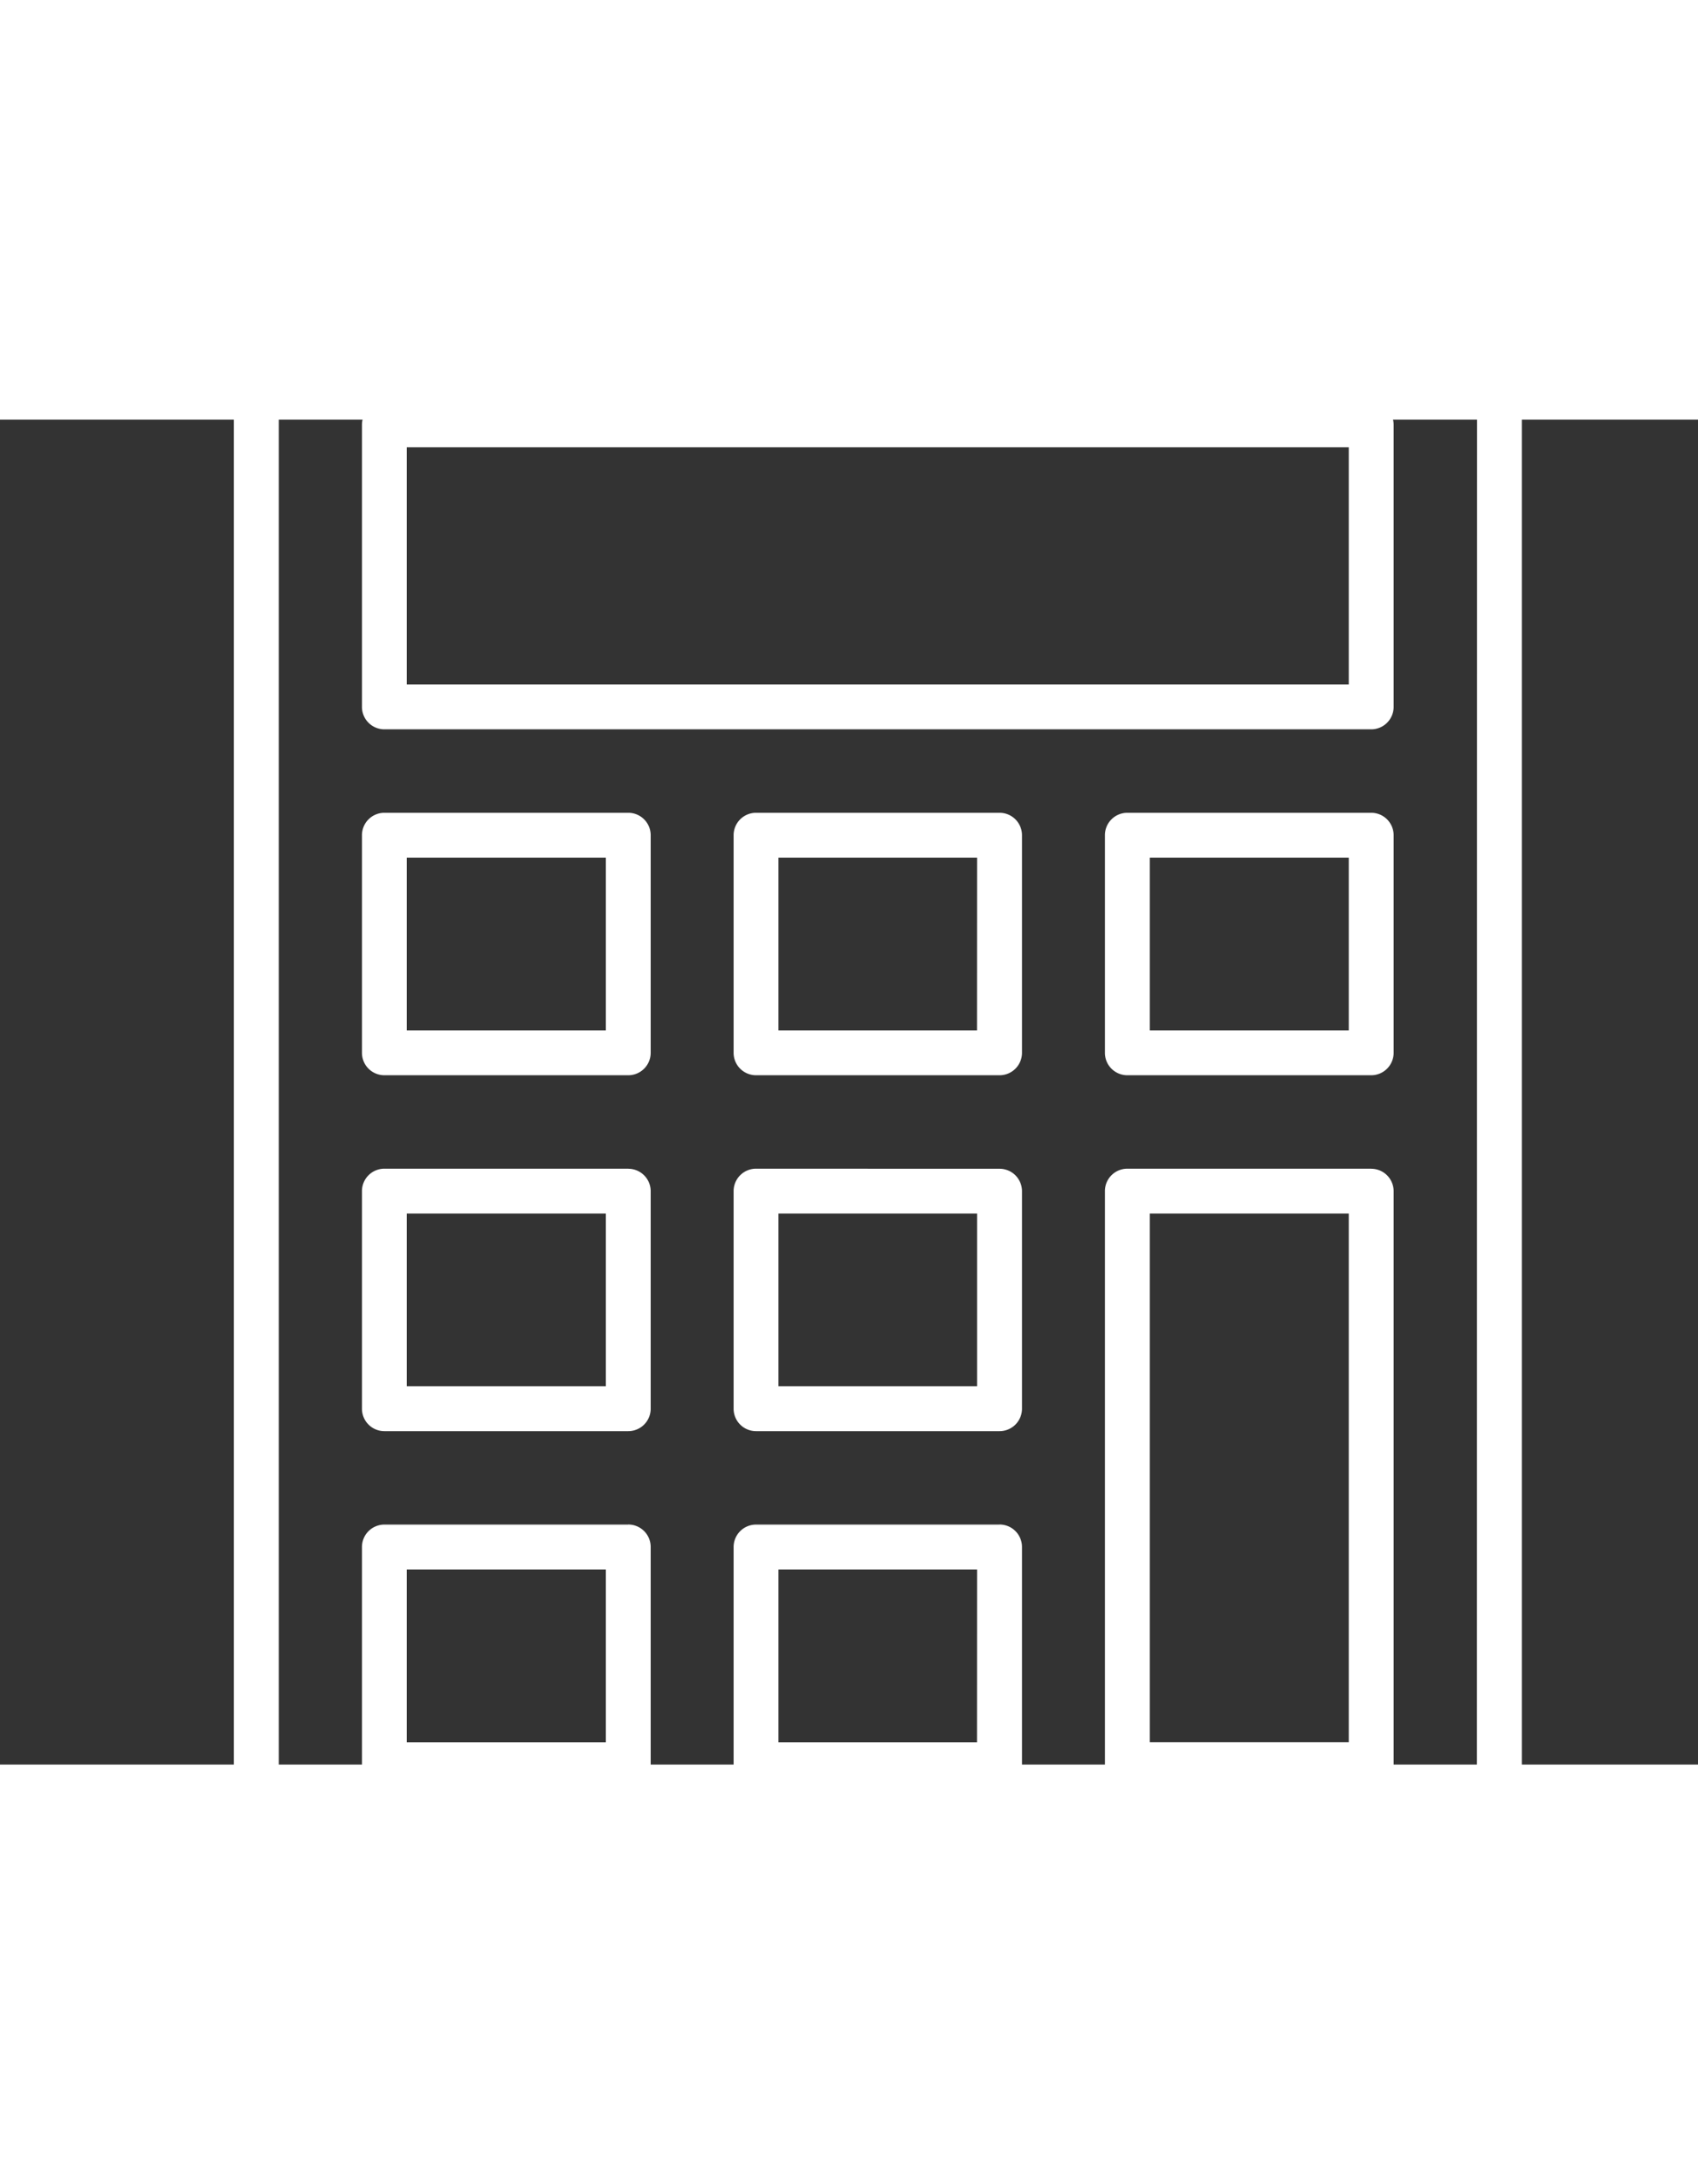
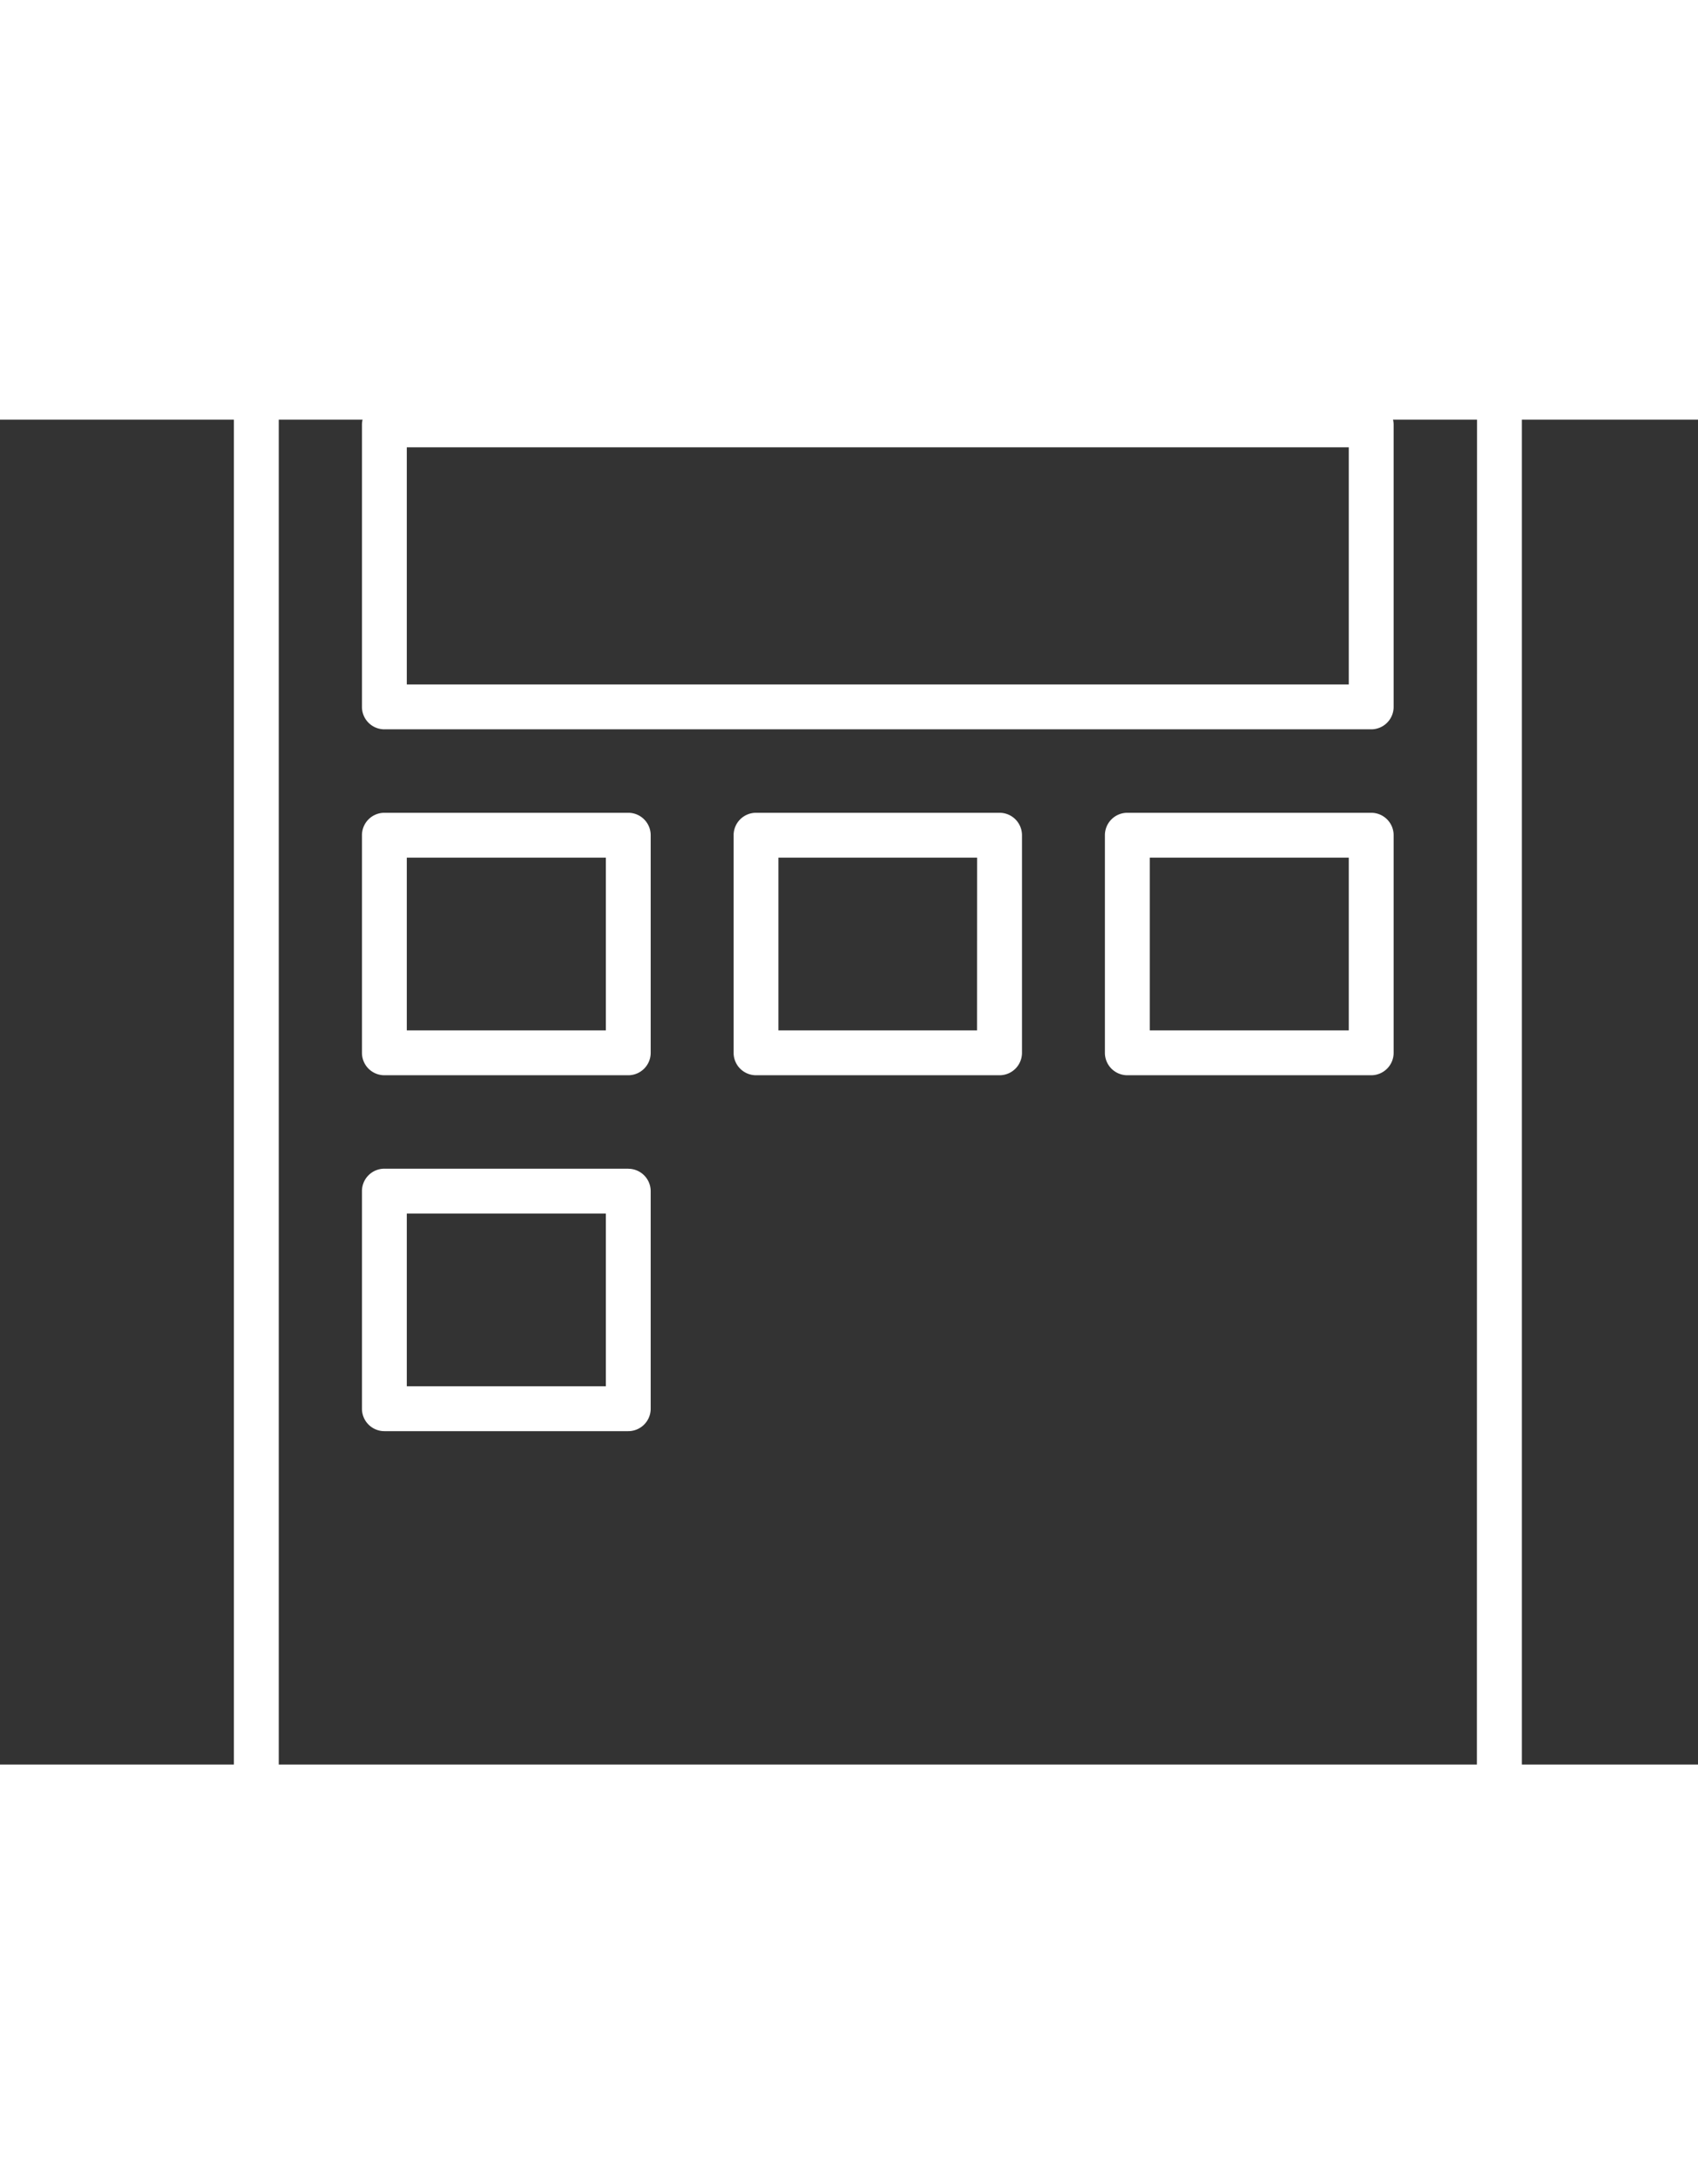
<svg xmlns="http://www.w3.org/2000/svg" width="21" height="27" viewBox="0 0 24 19">
  <rect x="0" y="0" width="24" height="19" fill="#333333" stroke="none" />
  <g>
    <g>
      <g>
        <path fill="#fff" d="M20.875 19.726a.77.77 0 0 1-.77.77H4.71a.77.77 0 0 1-.77-.77V-.652a.77.77 0 0 1 .77-.77h15.397a.77.77 0 0 1 .77.77zm-.77-21.781H4.71c-.775 0-1.403.629-1.404 1.404v20.378c.001.775.629 1.403 1.404 1.403h15.397c.774 0 1.402-.628 1.403-1.403V-.652a1.405 1.405 0 0 0-1.403-1.403z" />
      </g>
      <g>
        <path fill="#fff" d="M19.064 3.741H5.75V.391h13.314zM5.434-.244a.317.317 0 0 0-.318.317v3.985a.317.317 0 0 0 .317.317h13.948a.317.317 0 0 0 .317-.317V.073a.317.317 0 0 0-.317-.317z" />
      </g>
      <g>
-         <path fill="#fff" d="M13.81 18.685h-2.807v-2.441h2.808zm.318-3.075h-3.442a.317.317 0 0 0-.317.317V19a.317.317 0 0 0 .317.318h3.442a.317.317 0 0 0 .317-.317v-3.075a.317.317 0 0 0-.317-.317z" />
-       </g>
+         </g>
      <g>
-         <path fill="#fff" d="M8.563 18.685H5.75v-2.441h2.813zm.317-3.075H5.433a.317.317 0 0 0-.317.317V19a.317.317 0 0 0 .317.318H8.88a.317.317 0 0 0 .317-.317v-3.075a.317.317 0 0 0-.317-.317z" />
-       </g>
+         </g>
      <g>
-         <path fill="#fff" d="M13.811 13.656h-2.808v-2.44h2.808zm-3.125-3.074a.317.317 0 0 0-.317.317v3.074a.317.317 0 0 0 .317.317h3.442a.317.317 0 0 0 .317-.317V10.9a.317.317 0 0 0-.317-.317z" />
-       </g>
+         </g>
      <g>
        <path fill="#fff" d="M8.563 13.656H5.75v-2.44h2.813zm.317-3.074H5.433a.317.317 0 0 0-.317.317v3.074a.317.317 0 0 0 .317.317H8.88a.317.317 0 0 0 .317-.317V10.9a.317.317 0 0 0-.317-.317z" />
      </g>
      <g>
-         <path fill="#fff" d="M19.064 18.684h-2.813v-7.468h2.813zm.317-8.102h-3.447a.317.317 0 0 0-.317.317v8.102a.317.317 0 0 0 .317.317h3.447a.317.317 0 0 0 .317-.317V10.9a.317.317 0 0 0-.317-.317z" />
-       </g>
+         </g>
      <g>
        <path fill="#fff" d="M13.81 8.628h-2.807v-2.44h2.808zm-3.124-3.074a.317.317 0 0 0-.317.317v3.074a.317.317 0 0 0 .317.317h3.442a.317.317 0 0 0 .317-.317V5.871a.317.317 0 0 0-.317-.317z" />
      </g>
      <g>
        <path fill="#fff" d="M8.563 8.628H5.75v-2.44h2.813zm.317-3.074H5.433a.317.317 0 0 0-.317.317v3.074a.317.317 0 0 0 .317.317H8.88a.317.317 0 0 0 .317-.317V5.871a.317.317 0 0 0-.317-.317z" />
      </g>
      <g>
        <path fill="#fff" d="M19.064 8.628h-2.813v-2.44h2.813zm.317-3.074h-3.447a.317.317 0 0 0-.317.317v3.074a.317.317 0 0 0 .317.317h3.447a.317.317 0 0 0 .317-.317V5.871a.317.317 0 0 0-.317-.317z" />
      </g>
    </g>
  </g>
</svg>